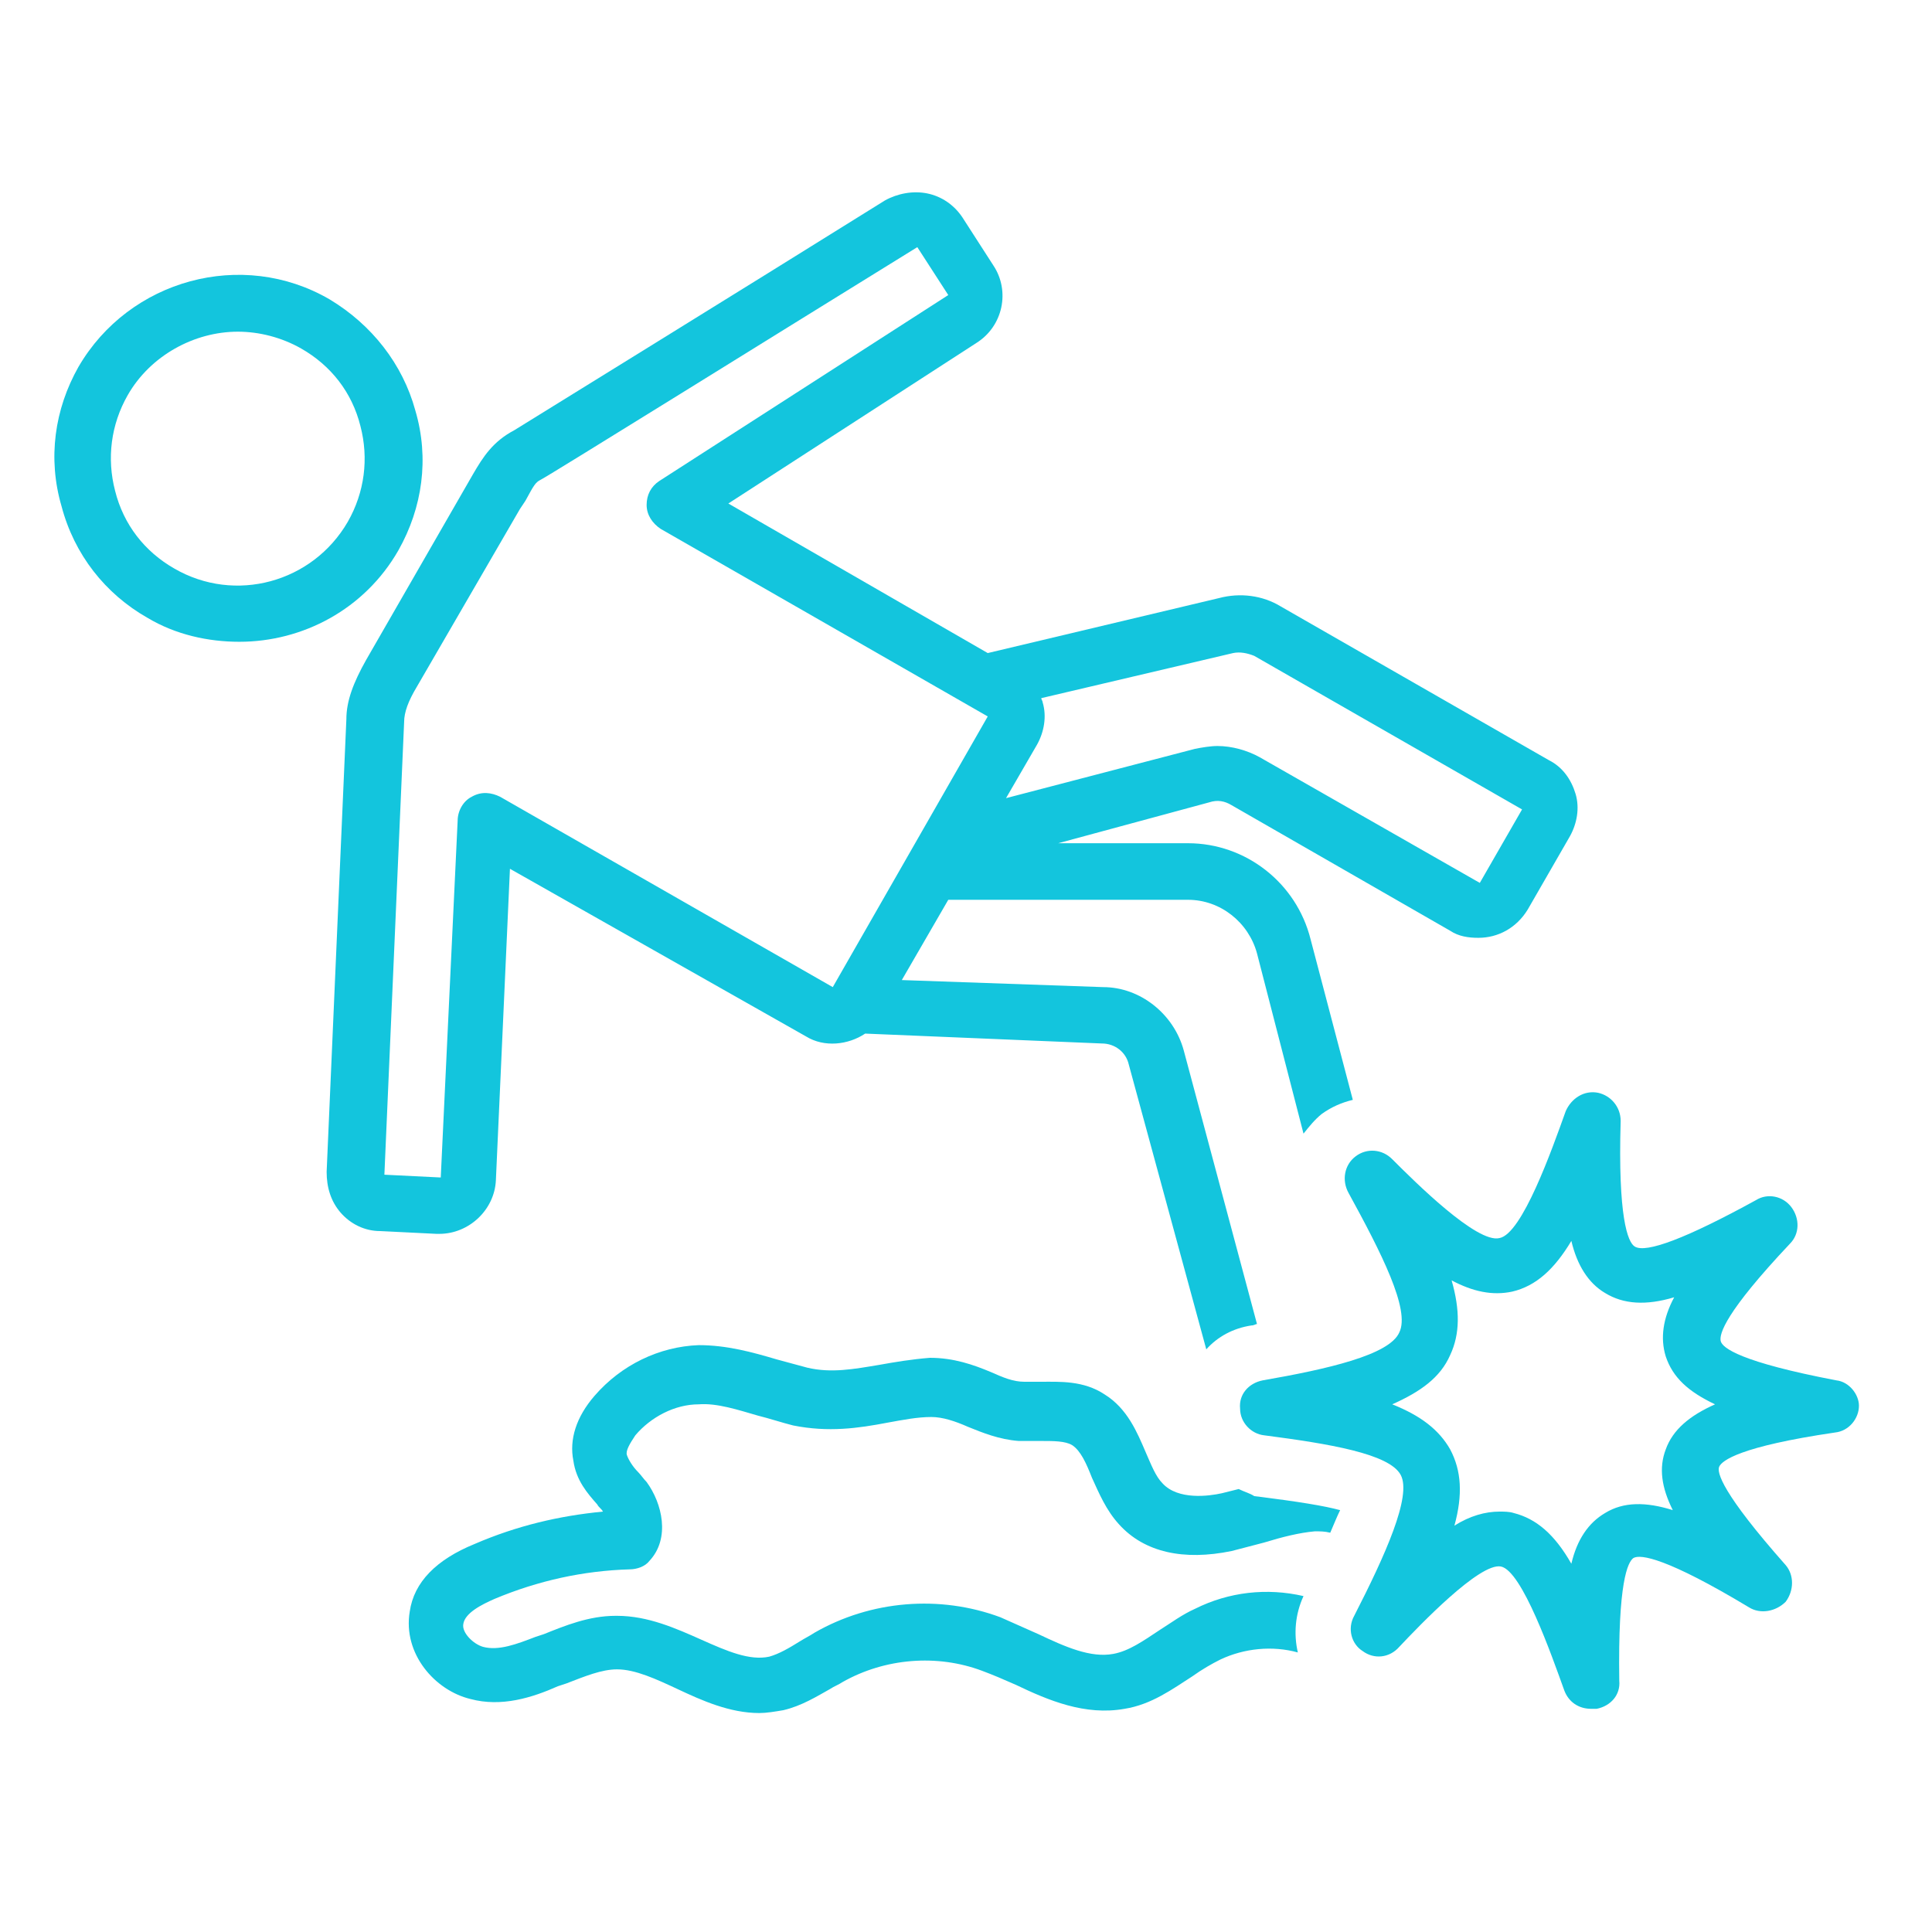
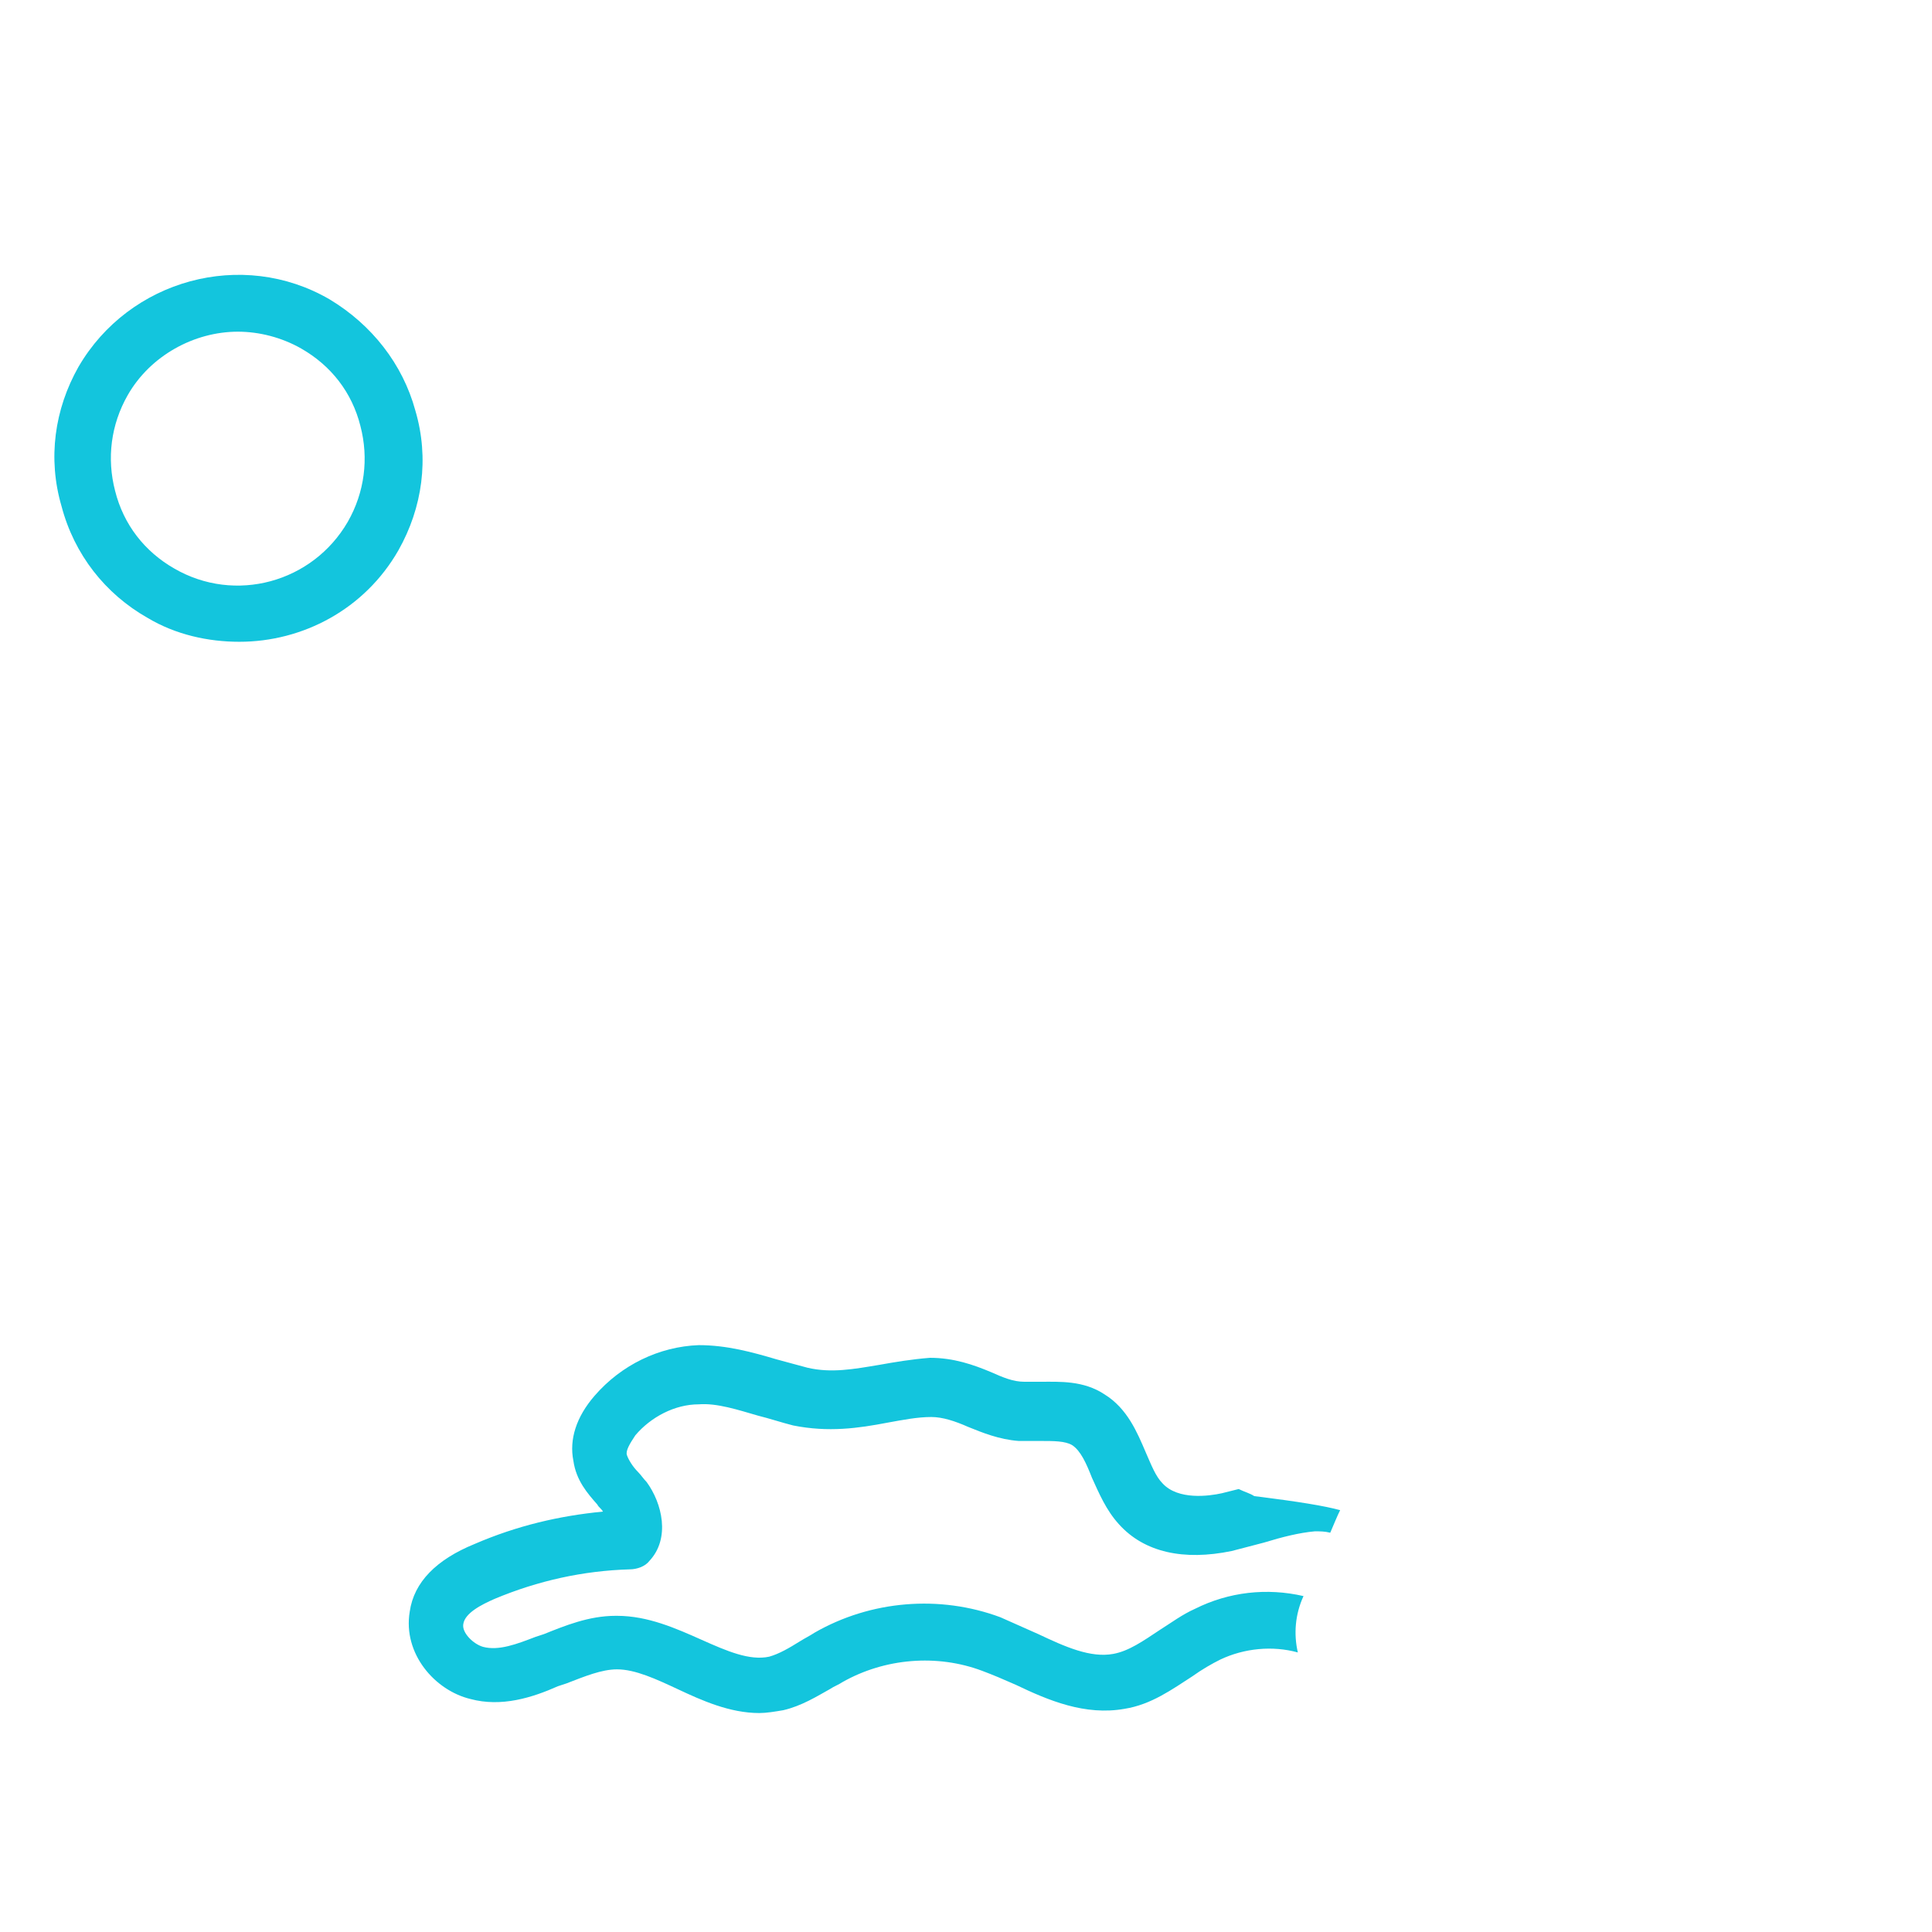
<svg xmlns="http://www.w3.org/2000/svg" width="50" viewBox="0 0 37.5 37.5" height="50" preserveAspectRatio="xMidYMid meet">
  <defs>
    <clipPath id="dc33116222">
      <path d="M 7 26 L 27 26 L 27 33.305 L 7 33.305 Z M 7 26 " clip-rule="nonzero" />
    </clipPath>
    <clipPath id="5b5a1eadbc">
-       <path d="M 24 21 L 36.348 21 L 36.348 33.305 L 24 33.305 Z M 24 21 " clip-rule="nonzero" />
-     </clipPath>
+       </clipPath>
    <clipPath id="1b60785437">
      <path d="M 6 3.699 L 31 3.699 L 31 27 L 6 27 Z M 6 3.699 " clip-rule="nonzero" />
    </clipPath>
  </defs>
  <path fill="#13c5dd" d="M 2.863 11.992 C 3.41 12.32 4.043 12.457 4.645 12.457 C 5.875 12.457 7.078 11.828 7.734 10.68 C 8.199 9.855 8.336 8.898 8.062 7.969 C 7.816 7.066 7.215 6.301 6.395 5.809 C 4.699 4.824 2.508 5.426 1.523 7.121 C 1.059 7.941 0.922 8.898 1.195 9.828 C 1.441 10.762 2.043 11.527 2.863 11.992 Z M 2.48 7.668 C 2.918 6.902 3.77 6.438 4.617 6.438 C 5.027 6.438 5.465 6.547 5.848 6.766 C 6.422 7.094 6.832 7.613 6.996 8.27 C 7.16 8.898 7.078 9.555 6.75 10.129 C 6.066 11.309 4.562 11.719 3.383 11.035 C 2.809 10.707 2.398 10.184 2.234 9.527 C 2.07 8.898 2.152 8.242 2.48 7.668 Z M 2.48 7.668 " fill-opacity="1" fill-rule="nonzero" />
  <g clip-path="url(#dc33116222)">
    <path fill="#13c5dd" d="M 24.043 28.902 C 23.934 28.93 23.824 28.957 23.715 28.984 C 23.469 29.039 22.867 29.121 22.566 28.793 C 22.43 28.656 22.348 28.438 22.238 28.188 C 22.074 27.805 21.883 27.34 21.441 27.066 C 21.031 26.793 20.566 26.82 20.211 26.82 C 20.102 26.82 19.992 26.82 19.883 26.82 C 19.664 26.82 19.473 26.738 19.227 26.629 C 18.898 26.492 18.516 26.355 18.051 26.355 C 17.695 26.383 17.367 26.438 17.066 26.492 C 16.574 26.574 16.137 26.656 15.672 26.547 C 15.477 26.492 15.258 26.438 15.066 26.383 C 14.602 26.246 14.109 26.109 13.562 26.109 C 12.797 26.137 12.059 26.492 11.539 27.094 C 11.184 27.504 11.047 27.941 11.129 28.352 C 11.184 28.738 11.402 28.984 11.594 29.203 C 11.621 29.258 11.676 29.285 11.703 29.34 C 10.855 29.422 10.035 29.613 9.211 29.969 C 8.473 30.27 8.035 30.707 7.953 31.281 C 7.816 32.102 8.445 32.812 9.129 32.977 C 9.734 33.141 10.336 32.949 10.828 32.73 L 10.992 32.676 C 11.348 32.539 11.676 32.402 11.977 32.402 C 12.332 32.402 12.742 32.594 13.152 32.785 C 13.617 33.004 14.164 33.25 14.738 33.25 C 14.875 33.25 15.039 33.223 15.203 33.195 C 15.559 33.113 15.863 32.922 16.109 32.785 C 16.191 32.73 16.273 32.703 16.355 32.648 C 17.176 32.184 18.188 32.102 19.062 32.43 C 19.281 32.512 19.473 32.594 19.719 32.703 C 20.348 33.004 21.059 33.305 21.828 33.168 C 22.348 33.086 22.758 32.785 23.141 32.539 C 23.332 32.402 23.523 32.293 23.688 32.211 C 24.152 31.992 24.699 31.938 25.191 32.074 C 25.109 31.719 25.137 31.336 25.301 30.98 C 24.59 30.816 23.852 30.898 23.195 31.227 C 22.949 31.336 22.73 31.5 22.512 31.637 C 22.184 31.855 21.91 32.047 21.609 32.102 C 21.168 32.184 20.676 31.965 20.156 31.719 C 19.91 31.609 19.664 31.5 19.418 31.391 C 18.242 30.953 16.902 31.062 15.809 31.691 C 15.727 31.746 15.617 31.801 15.531 31.855 C 15.312 31.992 15.121 32.102 14.93 32.156 C 14.547 32.238 14.109 32.047 13.617 31.828 C 13.125 31.609 12.578 31.363 11.977 31.363 C 11.977 31.363 11.949 31.363 11.949 31.363 C 11.43 31.363 10.965 31.555 10.555 31.719 L 10.391 31.773 C 10.035 31.91 9.68 32.047 9.375 31.965 C 9.184 31.91 8.965 31.691 8.992 31.527 C 9.02 31.309 9.348 31.145 9.598 31.035 C 10.445 30.68 11.32 30.488 12.223 30.461 C 12.359 30.461 12.523 30.406 12.605 30.297 C 13.016 29.859 12.852 29.176 12.551 28.766 C 12.496 28.711 12.441 28.629 12.387 28.574 C 12.277 28.465 12.195 28.324 12.168 28.242 C 12.141 28.16 12.223 28.023 12.332 27.859 C 12.633 27.504 13.098 27.258 13.562 27.258 C 13.918 27.23 14.328 27.367 14.711 27.477 C 14.93 27.531 15.176 27.613 15.395 27.668 C 16.082 27.805 16.656 27.723 17.23 27.613 C 17.531 27.559 17.805 27.504 18.078 27.504 C 18.297 27.504 18.543 27.586 18.789 27.695 C 19.062 27.805 19.391 27.941 19.773 27.969 C 19.91 27.969 20.047 27.969 20.184 27.969 C 20.457 27.969 20.676 27.969 20.812 28.051 C 20.977 28.16 21.086 28.406 21.195 28.684 C 21.332 28.984 21.469 29.312 21.719 29.586 C 22.211 30.133 22.977 30.297 23.906 30.105 C 24.125 30.051 24.316 29.996 24.535 29.941 C 24.891 29.832 25.219 29.75 25.52 29.723 C 25.629 29.723 25.711 29.723 25.82 29.75 C 25.902 29.559 25.957 29.422 26.012 29.312 C 25.711 29.23 25.219 29.148 24.344 29.039 C 24.262 28.984 24.152 28.957 24.043 28.902 Z M 24.043 28.902 " fill-opacity="1" fill-rule="nonzero" />
  </g>
  <g clip-path="url(#5b5a1eadbc)">
    <path fill="#13c5dd" d="M 35.645 26.793 C 33.785 26.438 33.426 26.164 33.398 26.027 C 33.371 25.891 33.48 25.48 34.742 24.141 C 34.934 23.949 34.934 23.648 34.77 23.43 C 34.605 23.211 34.305 23.156 34.086 23.293 C 32.742 24.031 31.949 24.332 31.73 24.195 C 31.594 24.113 31.402 23.621 31.457 21.758 C 31.457 21.484 31.266 21.266 31.02 21.211 C 30.746 21.156 30.5 21.32 30.391 21.566 C 30.117 22.332 29.543 23.949 29.105 24.031 C 28.668 24.141 27.461 22.938 27.023 22.5 C 26.832 22.305 26.531 22.277 26.312 22.445 C 26.094 22.609 26.039 22.91 26.176 23.156 C 26.805 24.305 27.379 25.426 27.16 25.863 C 26.969 26.301 25.766 26.574 24.508 26.793 C 24.234 26.848 24.043 27.066 24.07 27.34 C 24.07 27.613 24.289 27.832 24.535 27.859 C 25.793 28.023 26.969 28.215 27.188 28.629 C 27.406 29.039 26.887 30.188 26.285 31.363 C 26.148 31.609 26.23 31.91 26.449 32.047 C 26.668 32.211 26.969 32.184 27.16 31.965 C 27.547 31.555 28.723 30.324 29.133 30.406 C 29.543 30.488 30.117 32.129 30.363 32.812 C 30.445 33.031 30.637 33.168 30.883 33.168 C 30.91 33.168 30.938 33.168 30.992 33.168 C 31.266 33.113 31.457 32.895 31.43 32.621 C 31.402 30.707 31.594 30.324 31.703 30.242 C 31.84 30.16 32.359 30.242 33.949 31.199 C 34.168 31.336 34.469 31.281 34.66 31.09 C 34.824 30.871 34.824 30.57 34.66 30.379 C 33.426 28.984 33.316 28.574 33.371 28.465 C 33.426 28.352 33.758 28.078 35.617 27.805 C 35.891 27.777 36.082 27.531 36.082 27.285 C 36.082 27.066 35.891 26.82 35.645 26.793 Z M 32.332 28.133 C 32.195 28.492 32.25 28.875 32.469 29.312 C 31.949 29.148 31.512 29.148 31.156 29.367 C 30.828 29.559 30.609 29.887 30.5 30.352 C 30.172 29.777 29.816 29.477 29.379 29.367 C 29.297 29.34 29.188 29.34 29.105 29.34 C 28.832 29.34 28.531 29.422 28.23 29.613 C 28.395 29.012 28.367 28.547 28.148 28.133 C 27.93 27.75 27.574 27.477 27.023 27.258 C 27.574 27.012 27.957 26.738 28.148 26.301 C 28.34 25.891 28.34 25.426 28.176 24.852 C 28.586 25.07 28.969 25.152 29.352 25.07 C 29.816 24.961 30.172 24.633 30.5 24.086 C 30.609 24.551 30.828 24.906 31.156 25.098 C 31.512 25.316 31.949 25.344 32.496 25.18 C 32.277 25.59 32.223 25.973 32.332 26.328 C 32.469 26.738 32.77 27.012 33.289 27.258 C 32.797 27.477 32.469 27.75 32.332 28.133 Z M 32.332 28.133 " fill-opacity="1" fill-rule="nonzero" />
  </g>
  <g clip-path="url(#1b60785437)">
-     <path fill="#13c5dd" d="M 23.906 15.629 L 28.148 18.066 C 28.312 18.176 28.504 18.203 28.695 18.203 C 29.078 18.203 29.434 18.012 29.652 17.656 L 30.473 16.23 C 30.609 15.984 30.664 15.684 30.582 15.41 C 30.5 15.137 30.336 14.891 30.062 14.754 L 24.863 11.773 C 24.508 11.555 24.07 11.5 23.66 11.609 L 19.172 12.676 L 14.137 9.773 L 18.953 6.656 C 19.473 6.328 19.609 5.645 19.281 5.152 L 18.68 4.219 C 18.516 3.973 18.27 3.809 17.996 3.754 C 17.723 3.699 17.422 3.754 17.176 3.891 C 14.41 5.617 10.199 8.215 9.98 8.352 C 9.566 8.57 9.375 8.871 9.184 9.199 L 7.105 12.812 C 6.859 13.25 6.723 13.605 6.723 13.961 L 6.34 22.746 C 6.34 23.047 6.422 23.32 6.613 23.539 C 6.805 23.758 7.078 23.895 7.379 23.895 L 8.473 23.949 C 8.5 23.949 8.5 23.949 8.527 23.949 C 9.102 23.949 9.598 23.484 9.625 22.91 L 9.898 16.863 L 15.645 20.117 C 16 20.336 16.465 20.281 16.793 20.062 L 21.387 20.254 C 21.637 20.254 21.855 20.418 21.91 20.664 L 23.414 26.191 C 23.633 25.945 23.934 25.781 24.289 25.727 C 24.344 25.727 24.371 25.699 24.398 25.699 L 22.977 20.391 C 22.785 19.68 22.129 19.16 21.414 19.16 L 17.504 19.023 L 18.406 17.465 L 23.059 17.465 C 23.688 17.465 24.234 17.902 24.398 18.504 L 25.301 22.004 C 25.41 21.867 25.52 21.73 25.656 21.621 C 25.848 21.484 26.039 21.402 26.258 21.348 L 25.438 18.23 C 25.164 17.137 24.18 16.367 23.059 16.367 L 20.539 16.367 L 23.469 15.574 C 23.633 15.52 23.77 15.547 23.906 15.629 Z M 9.707 15.465 C 9.539 15.383 9.348 15.355 9.156 15.465 C 8.992 15.547 8.883 15.738 8.883 15.93 L 8.555 22.855 L 7.461 22.801 L 7.844 14.016 C 7.844 13.824 7.926 13.605 8.09 13.332 L 10.09 9.883 L 10.199 9.719 C 10.363 9.418 10.391 9.363 10.5 9.309 C 10.664 9.227 15.148 6.438 17.805 4.797 L 18.406 5.727 L 12.797 9.336 C 12.633 9.445 12.551 9.609 12.551 9.801 C 12.551 9.992 12.66 10.156 12.824 10.266 L 19.172 13.906 L 16.164 19.16 Z M 19.527 15.492 L 20.129 14.453 C 20.266 14.207 20.32 13.906 20.238 13.633 C 20.238 13.605 20.211 13.578 20.211 13.551 L 23.934 12.676 C 24.07 12.648 24.207 12.676 24.344 12.73 L 29.543 15.711 L 28.723 17.137 L 24.453 14.699 C 24.207 14.562 23.906 14.48 23.633 14.48 C 23.496 14.48 23.332 14.508 23.195 14.535 Z M 19.527 15.492 " fill-opacity="1" fill-rule="nonzero" />
-   </g>
+     </g>
</svg>